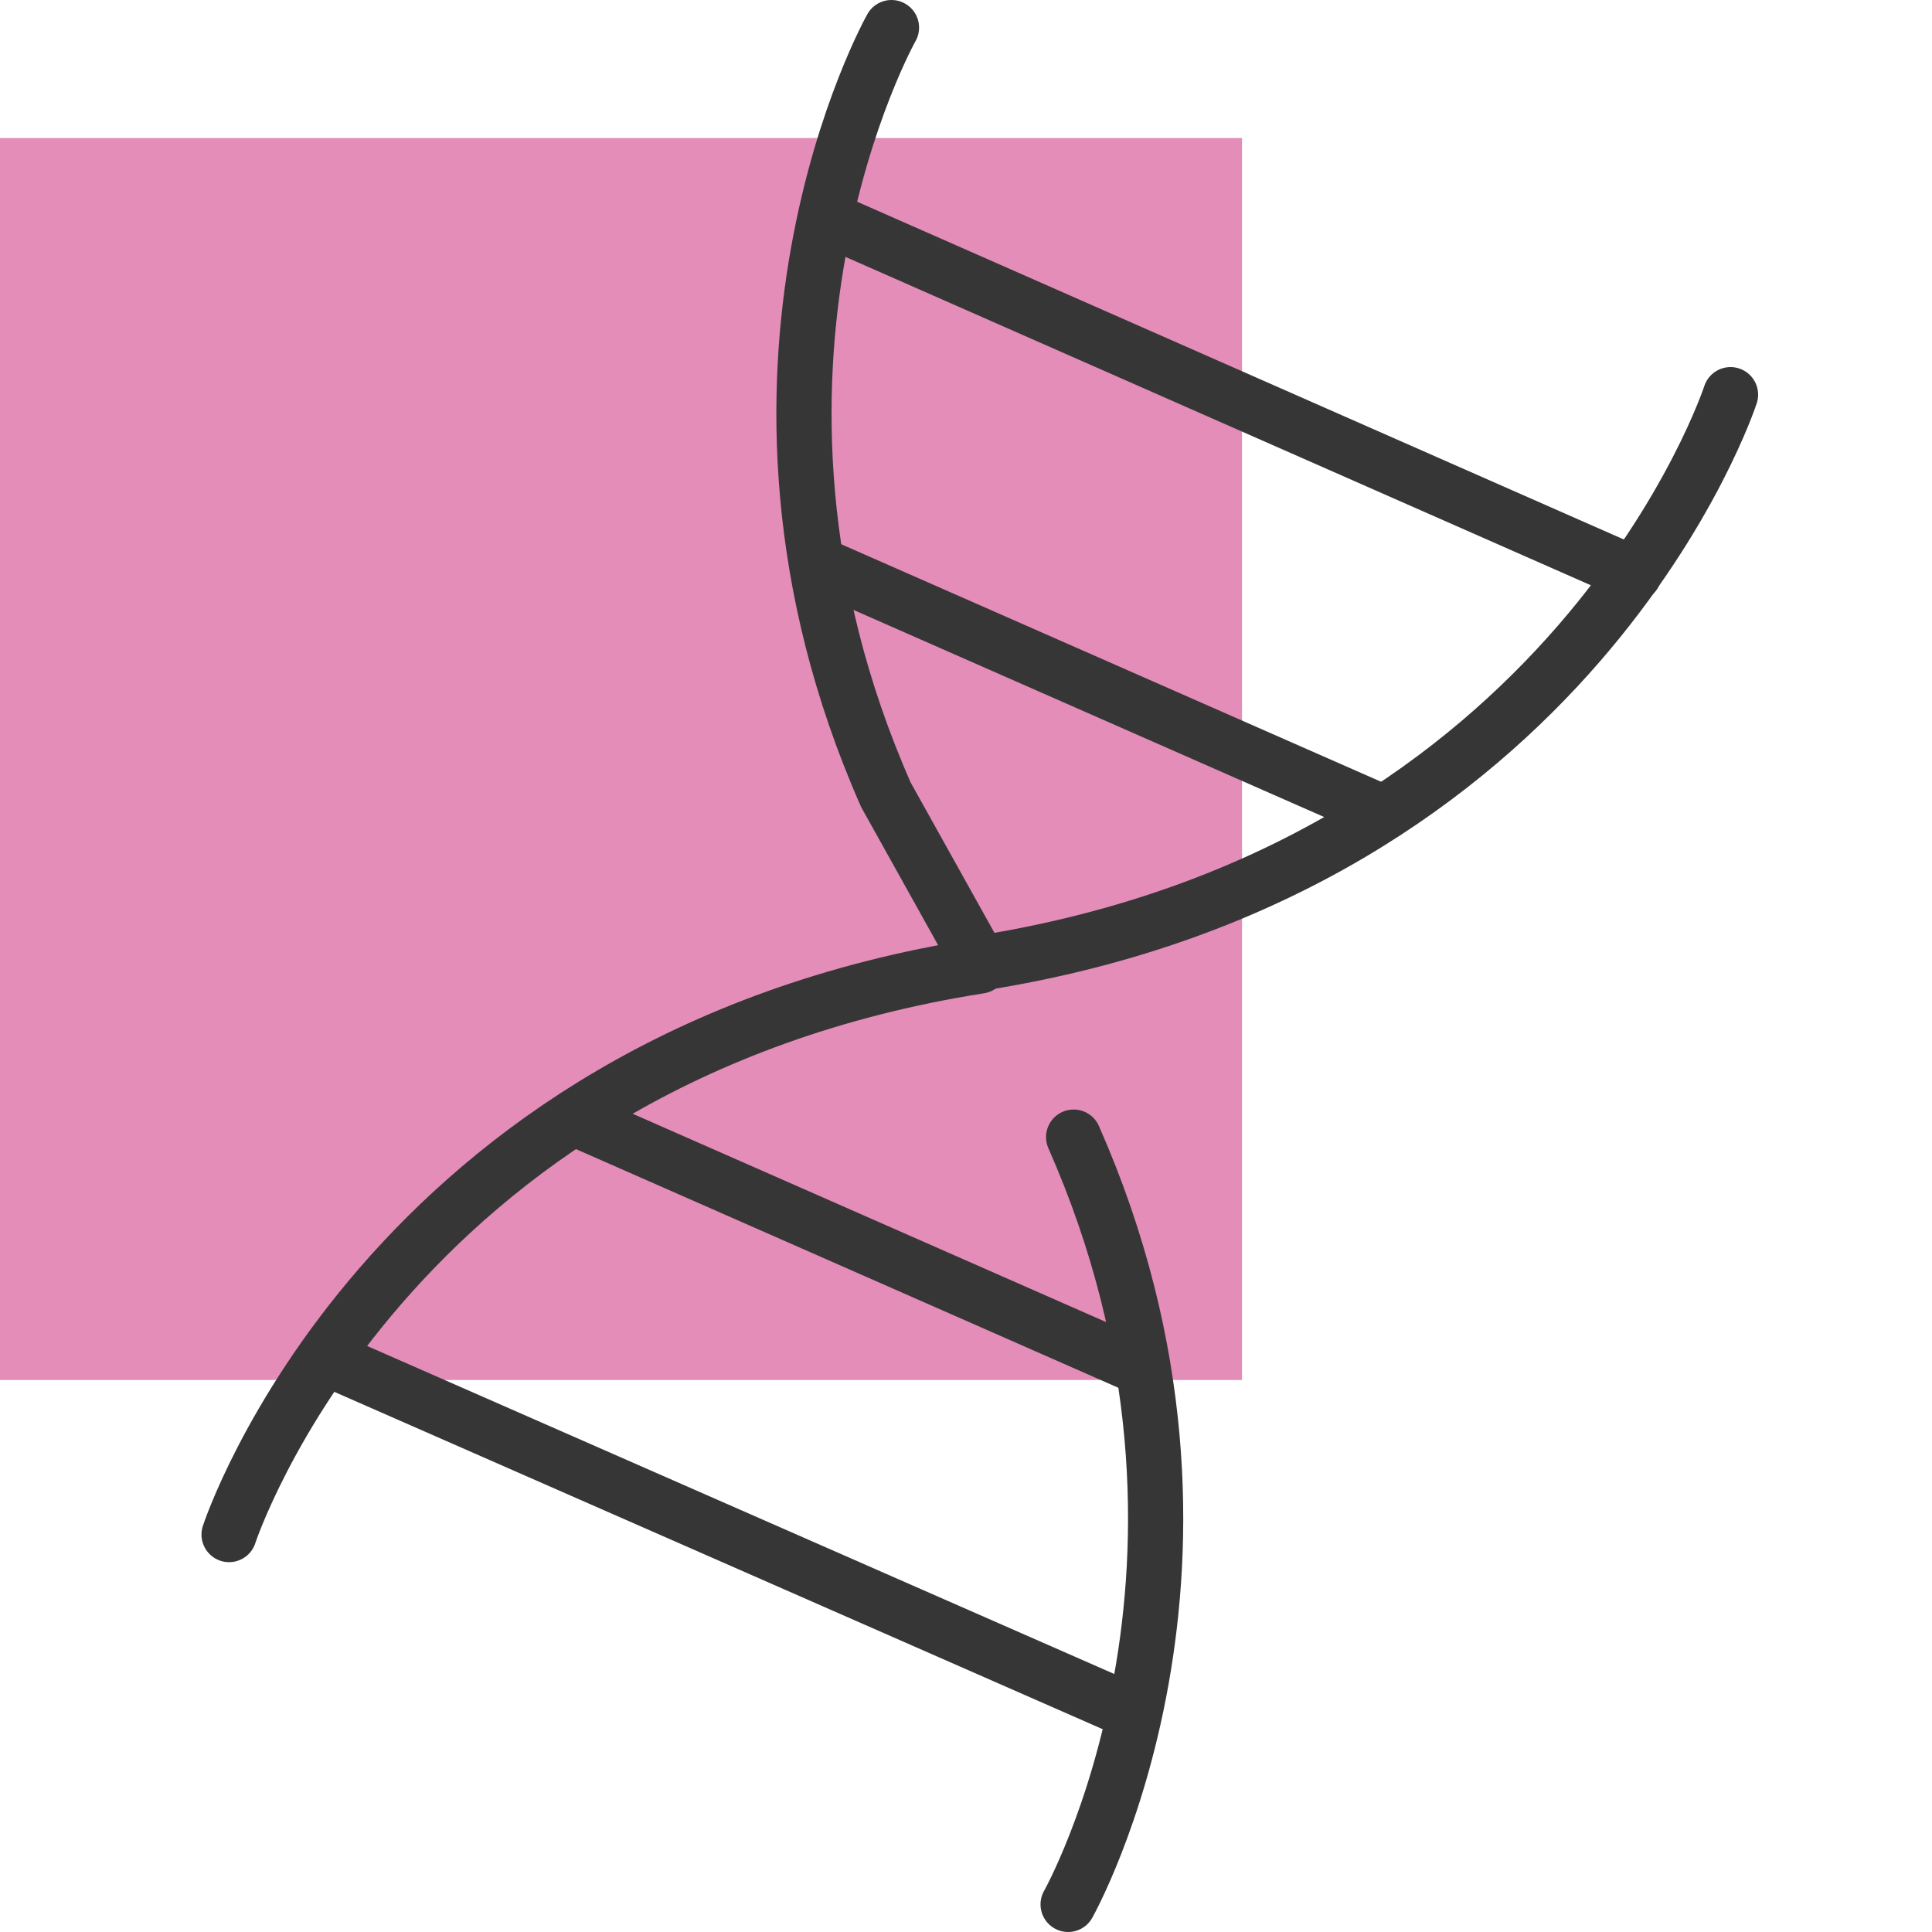
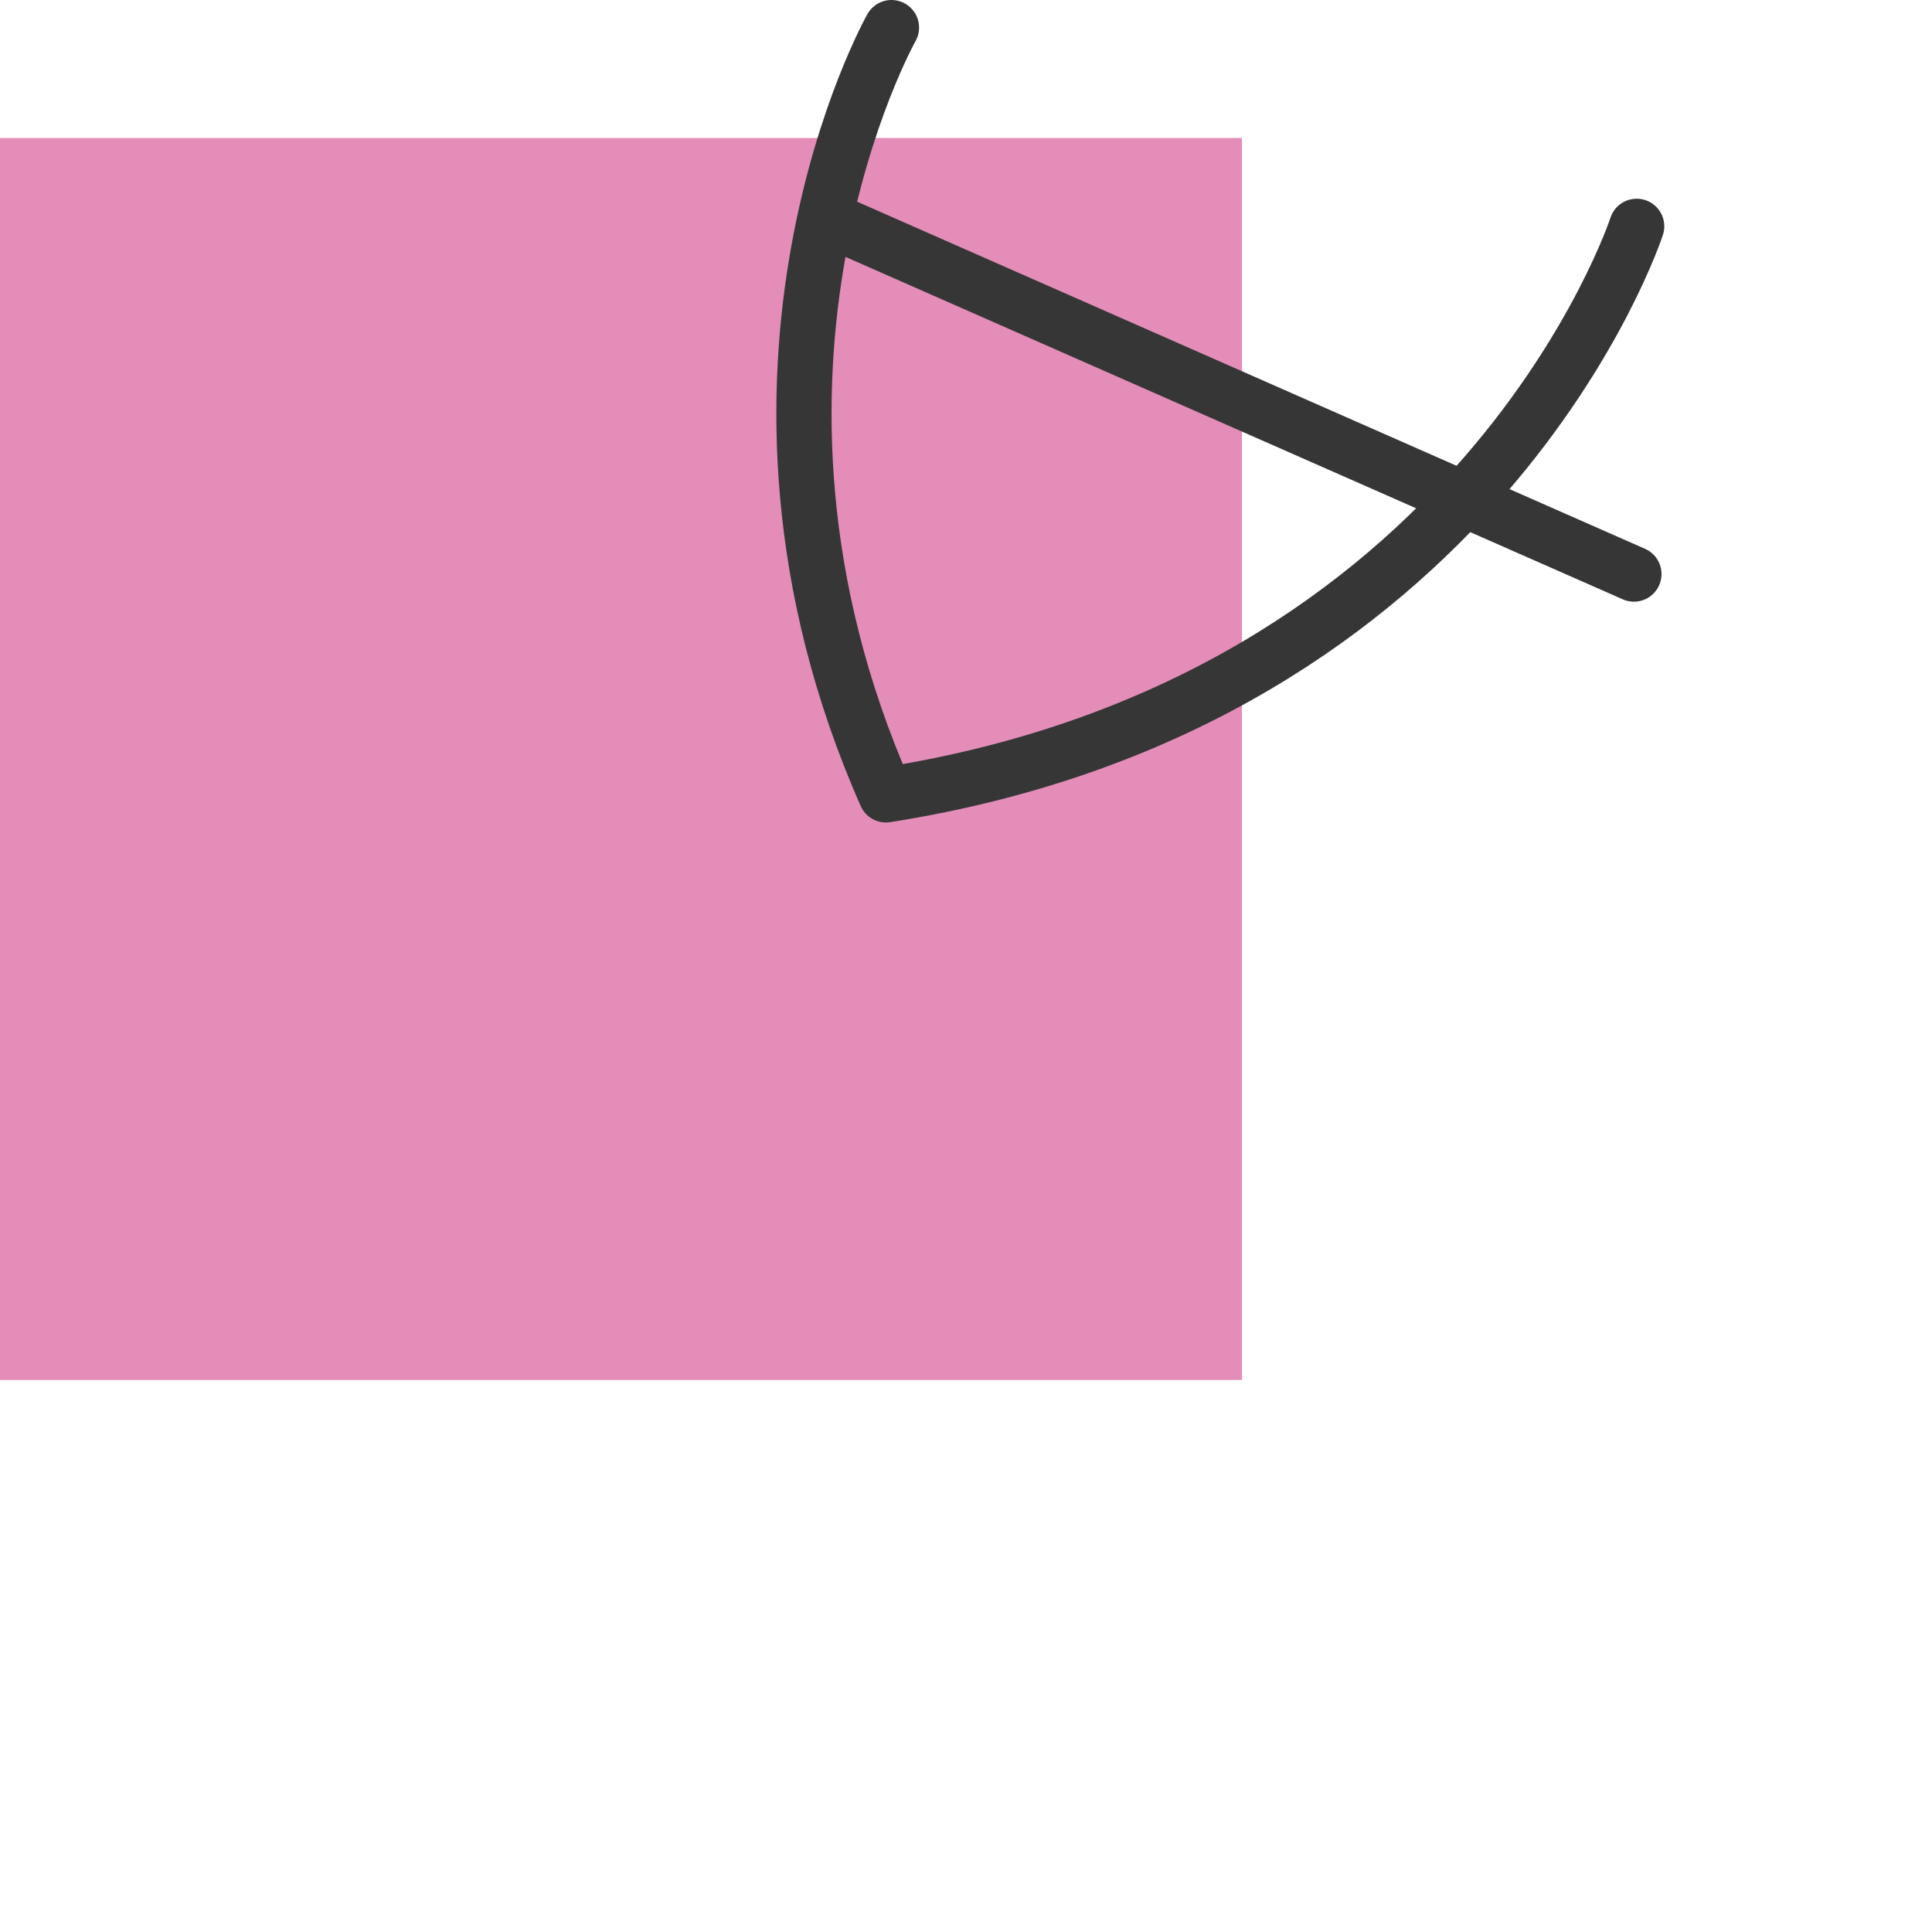
<svg xmlns="http://www.w3.org/2000/svg" version="1.1" id="Ebene_1" x="0px" y="0px" viewBox="0 0 70 70" style="enable-background:new 0 0 70 70;" xml:space="preserve">
  <style type="text/css">
	.st0{opacity:0.5;fill:#C91D73;enable-background:new    ;}
	.st1{fill:none;stroke:#363636;stroke-width:2;stroke-linecap:round;stroke-linejoin:round;stroke-miterlimit:10;}
</style>
  <g id="RECTANGLE">
    <rect y="5" class="st0" width="45" height="45" />
  </g>
  <g id="Ebene_5">
    <g>
-       <line class="st1" x1="11.8" y1="49.2" x2="40.5" y2="61.8" />
-       <line class="st1" x1="21" y1="40.6" x2="41" y2="49.4" />
-       <path class="st1" d="M35.5,35C13.9,38.4,8.3,55.6,8.3,55.6" />
-       <path class="st1" d="M38.7,69c0,0,7-12.4,0.2-27.8" />
      <line class="st1" x1="59.2" y1="20.8" x2="30.6" y2="8.2" />
-       <line class="st1" x1="50" y1="29.4" x2="30" y2="20.6" />
-       <path class="st1" d="M32.3,1c0,0-7,12.4-0.2,27.8l3.4,6.1c21.6-3.4,27.2-20.6,27.2-20.6" />
+       <path class="st1" d="M32.3,1c0,0-7,12.4-0.2,27.8c21.6-3.4,27.2-20.6,27.2-20.6" />
    </g>
  </g>
</svg>